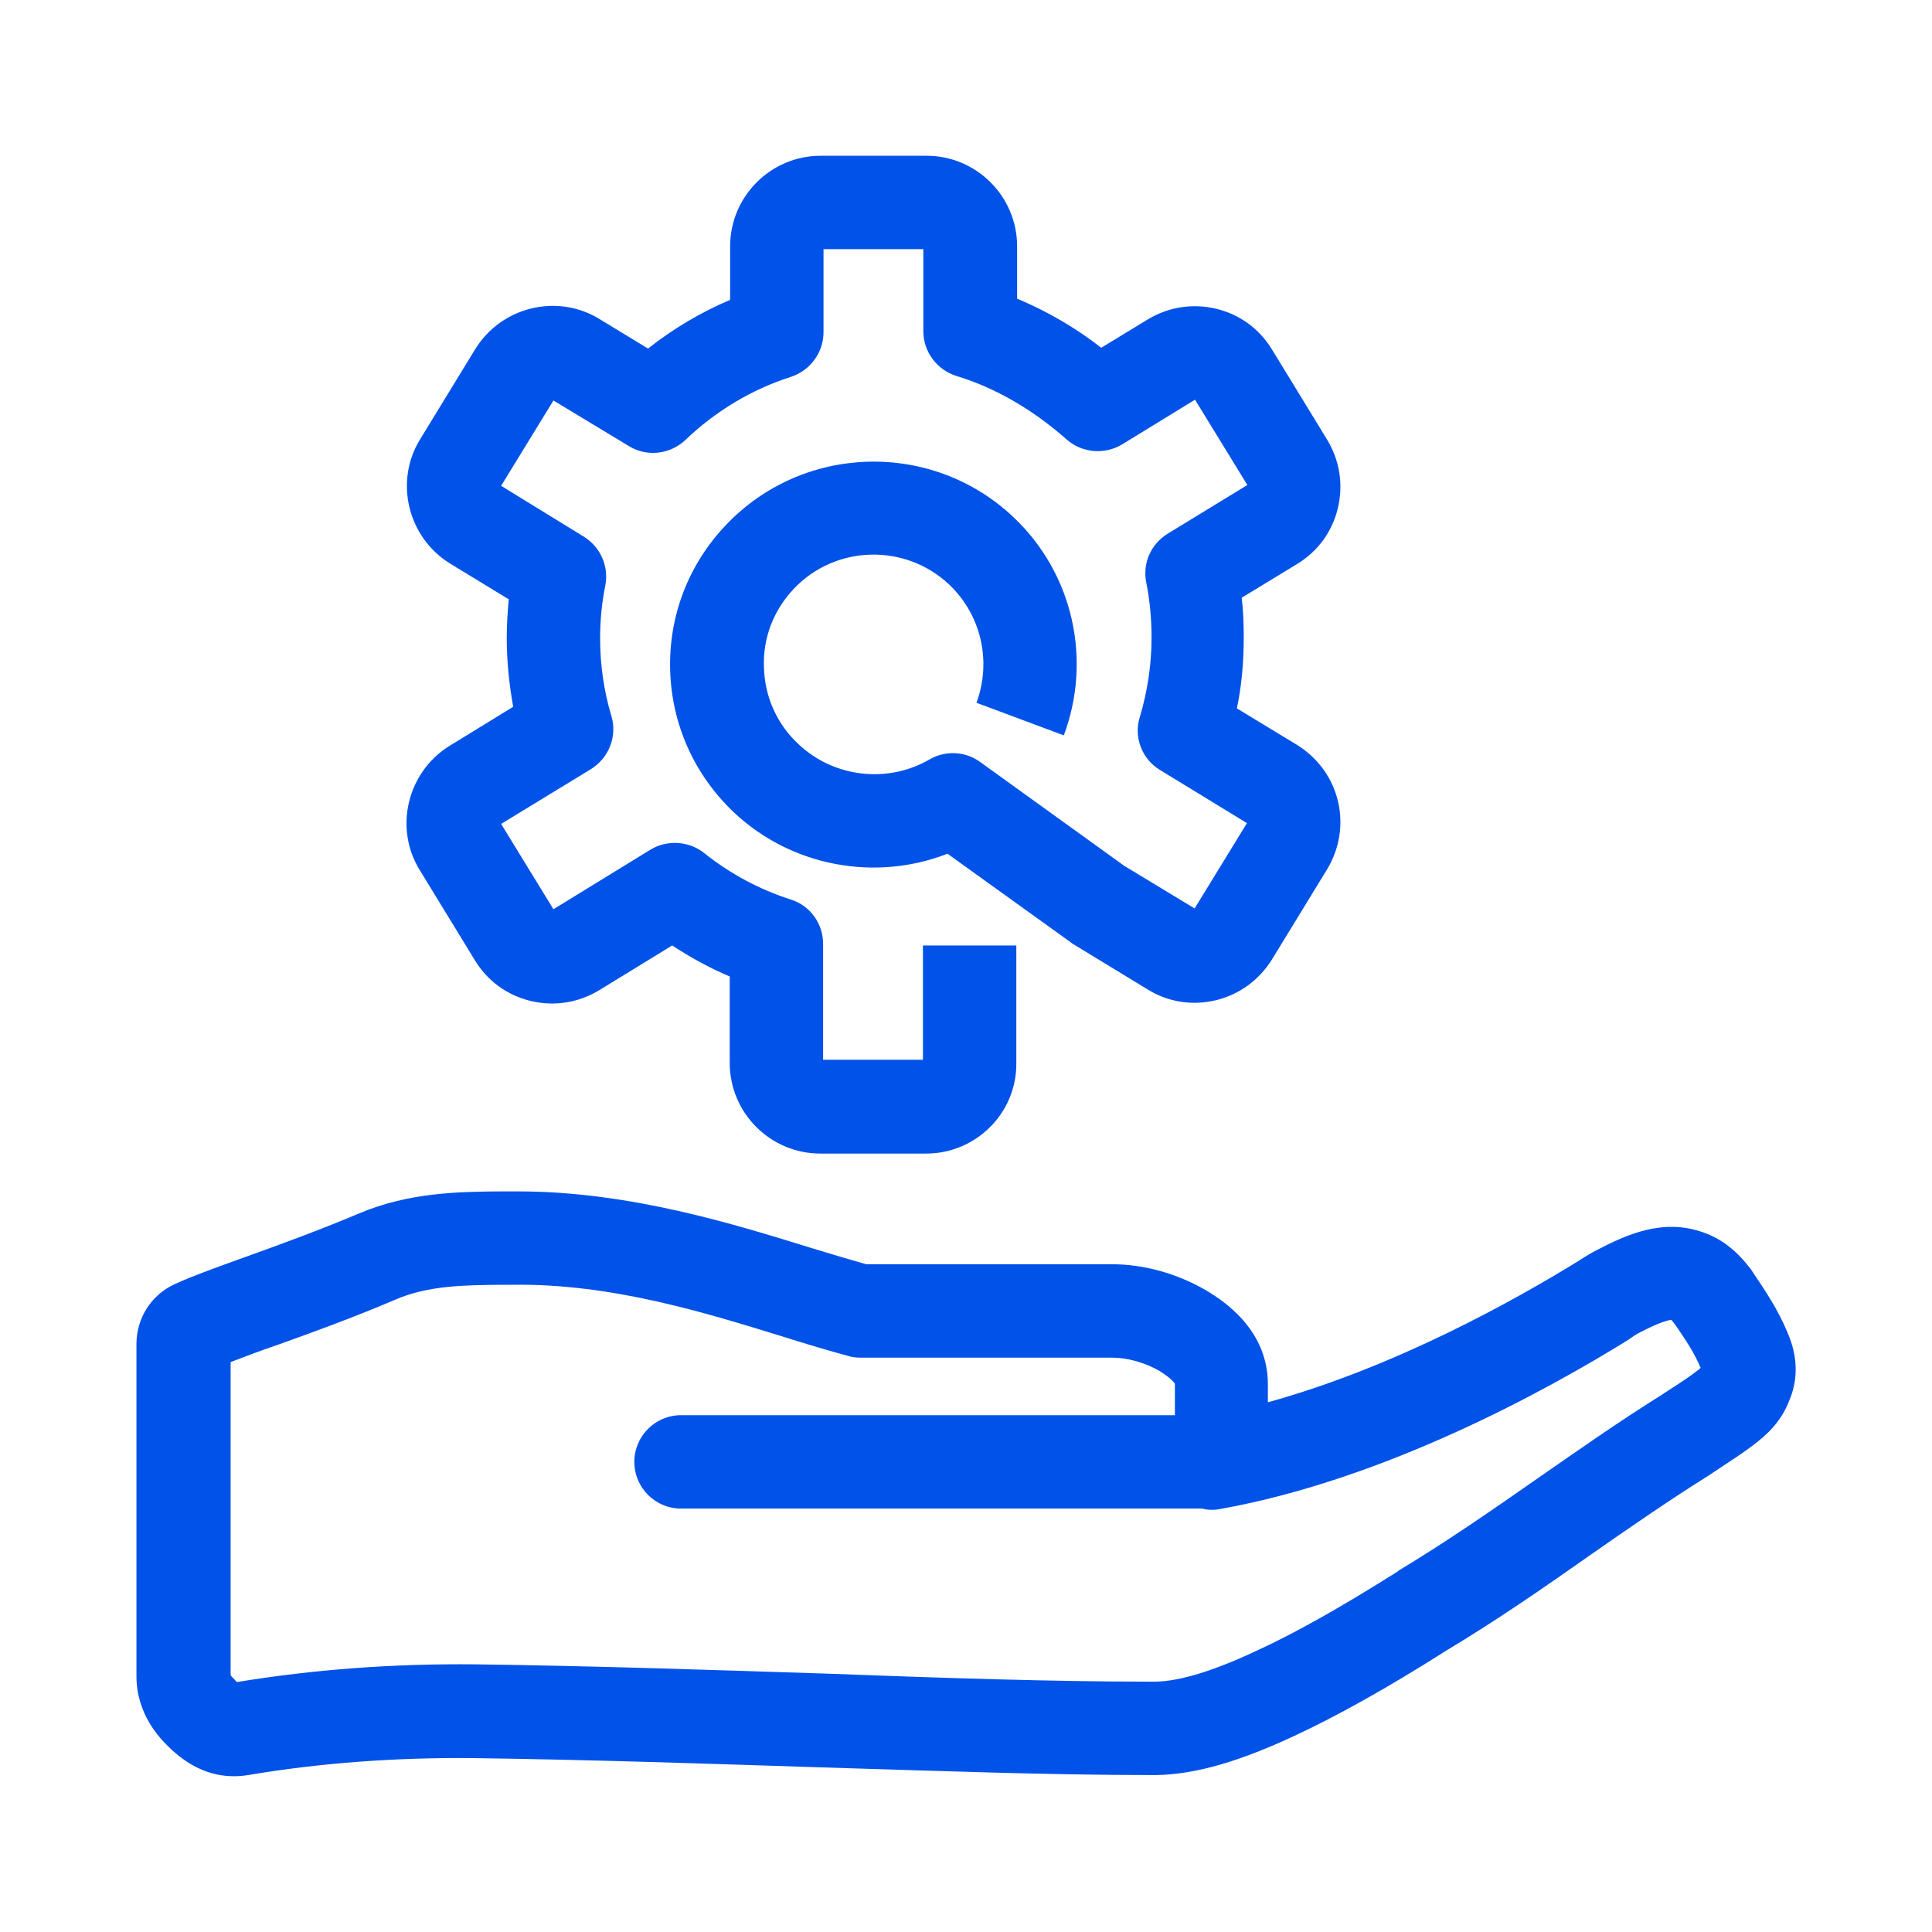
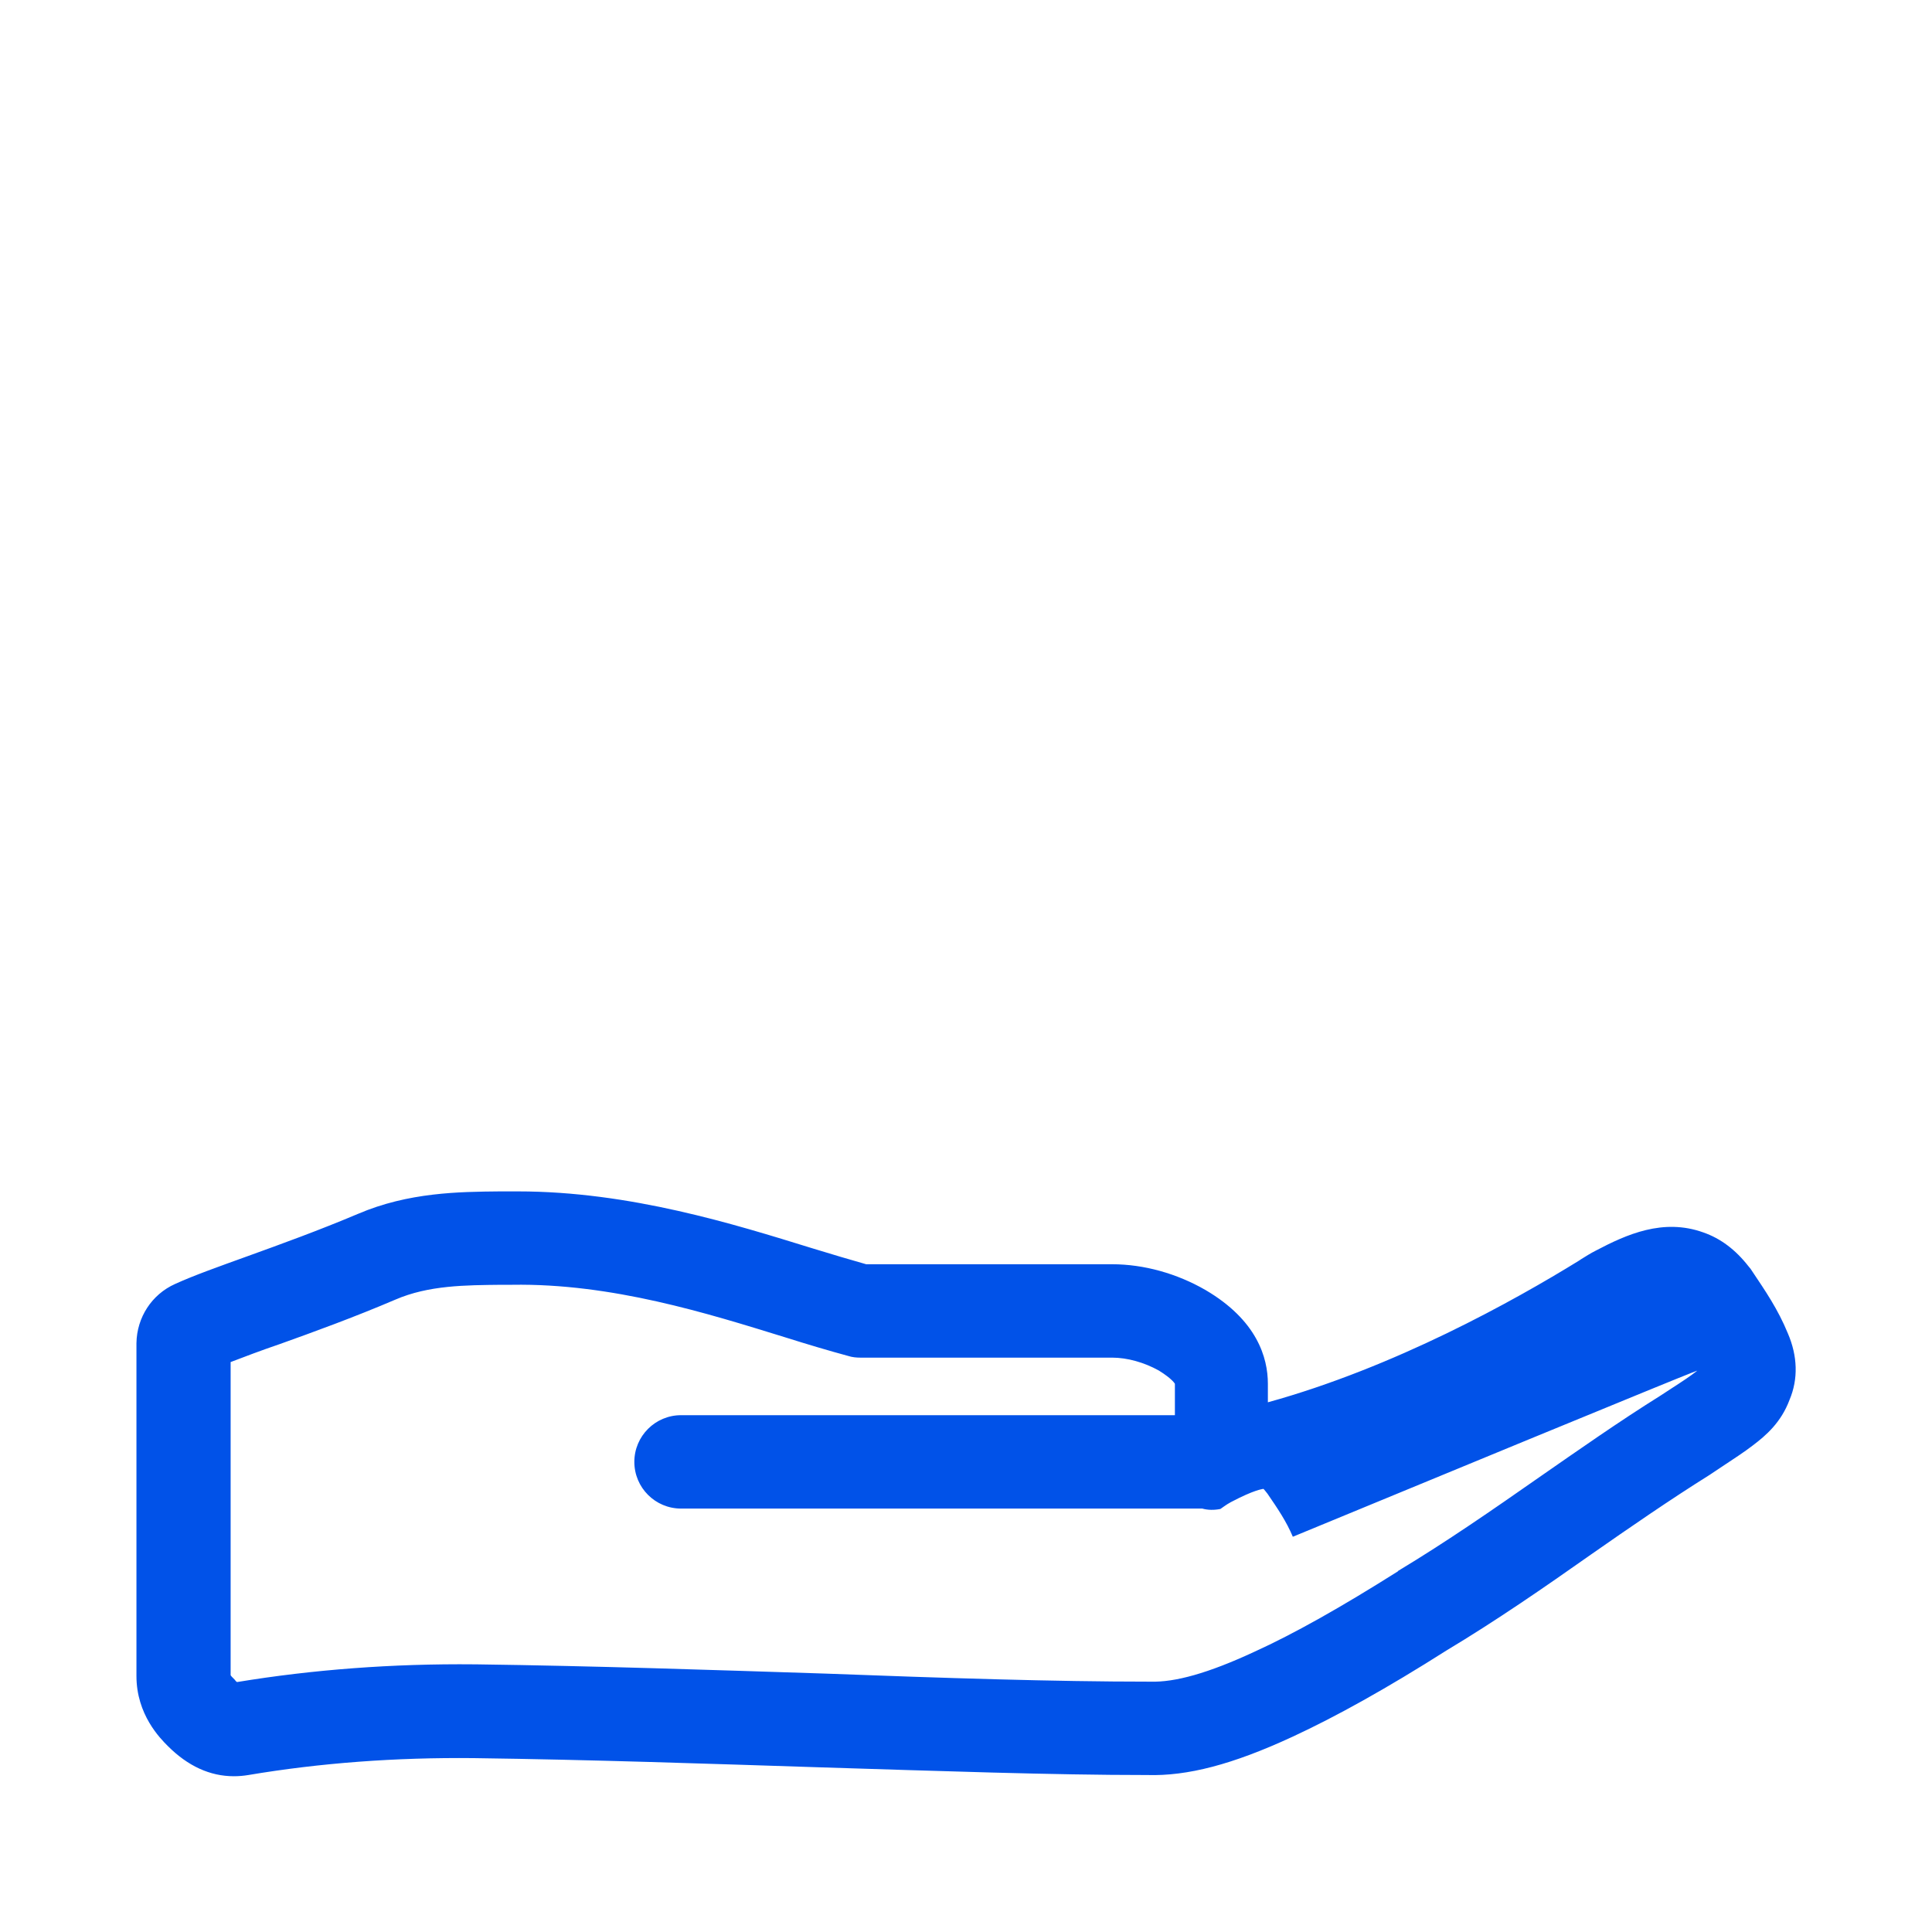
<svg xmlns="http://www.w3.org/2000/svg" version="1.1" id="Livello_1" x="0px" y="0px" width="48px" height="48px" viewBox="0 0 48 48" style="enable-background:new 0 0 48 48;" xml:space="preserve">
  <style type="text/css">
	.st0{fill:#0152E8;}
</style>
  <g id="surface1">
-     <path class="st0" d="M23.01,28.66h-2.63c-1.24,0-2.25-1.01-2.25-2.25v-2.15c-0.5-0.21-0.97-0.47-1.43-0.77l-1.81,1.11   c-0.51,0.31-1.11,0.41-1.7,0.27s-1.08-0.5-1.39-1.01l-1.37-2.24c-0.65-1.05-0.31-2.44,0.74-3.09l1.58-0.97   c-0.1-0.56-0.16-1.13-0.16-1.71c0-0.32,0.02-0.64,0.05-0.96L11.18,14c-1.05-0.65-1.39-2.04-0.74-3.09l1.37-2.24   c0.65-1.05,2.04-1.39,3.09-0.74l1.2,0.73c0.62-0.49,1.31-0.9,2.04-1.21V6.12c0-1.24,1.01-2.25,2.25-2.25h2.63   c1.24,0,2.25,1.01,2.25,2.25v1.3c0.74,0.31,1.45,0.72,2.09,1.22l1.15-0.7c0.51-0.31,1.11-0.41,1.7-0.27s1.08,0.5,1.39,1.01   l1.37,2.24c0.31,0.51,0.41,1.11,0.27,1.7s-0.5,1.08-1.01,1.39l-1.38,0.84c0.04,0.34,0.05,0.67,0.05,1c0,0.59-0.05,1.18-0.17,1.75   l1.5,0.91c0.51,0.32,0.87,0.81,1.01,1.39s0.04,1.19-0.27,1.7l-1.37,2.24c-0.32,0.51-0.81,0.87-1.39,1.01s-1.19,0.05-1.7-0.27   l-1.84-1.12c-0.03-0.02-0.05-0.03-0.07-0.05l-3.06-2.2c-1.79,0.7-3.88,0.32-5.31-1.03c-0.98-0.93-1.54-2.18-1.58-3.52   c-0.04-1.35,0.45-2.63,1.38-3.61c1.91-2.02,5.11-2.12,7.14-0.21c1.48,1.39,1.97,3.53,1.26,5.43l-2.17-0.81   c0.38-1.03,0.12-2.18-0.68-2.94c-1.1-1.03-2.83-0.98-3.86,0.11c-0.5,0.53-0.77,1.22-0.74,1.95c0.02,0.73,0.32,1.41,0.86,1.91   c0.88,0.83,2.21,0.98,3.25,0.38c0.39-0.23,0.89-0.21,1.26,0.06l3.58,2.58l1.75,1.06l1.3-2.12l-2.16-1.32   c-0.45-0.27-0.66-0.82-0.5-1.32c0.19-0.64,0.29-1.3,0.29-1.97c0-0.45-0.04-0.91-0.13-1.36c-0.1-0.48,0.11-0.96,0.53-1.22l1.98-1.21   l-1.3-2.12l-1.81,1.11c-0.45,0.27-1.02,0.21-1.4-0.14c-0.81-0.71-1.73-1.26-2.72-1.56c-0.48-0.15-0.82-0.6-0.82-1.11V6.19h-2.48   v2.06c0,0.51-0.33,0.95-0.8,1.11c-0.98,0.31-1.89,0.86-2.63,1.57c-0.38,0.36-0.96,0.43-1.41,0.15l-1.87-1.13l-1.3,2.12l2.05,1.26   c0.41,0.25,0.63,0.73,0.54,1.21c-0.09,0.44-0.13,0.88-0.13,1.32c0,0.65,0.09,1.3,0.28,1.93c0.15,0.5-0.06,1.04-0.51,1.32   l-2.23,1.36l1.3,2.12l2.41-1.48c0.41-0.25,0.95-0.22,1.33,0.08c0.65,0.52,1.38,0.91,2.16,1.16c0.48,0.15,0.8,0.6,0.8,1.1v2.88h2.48   v-2.84h2.32v2.93C25.26,27.65,24.25,28.66,23.01,28.66" />
-     <path class="st0" d="M44.42,33.13c-0.25-0.61-0.57-1.07-0.87-1.52l-0.06-0.09c-0.02-0.02-0.03-0.04-0.05-0.06   c-0.32-0.41-0.69-0.69-1.12-0.84c-1-0.36-1.91,0.05-2.67,0.45c-0.14,0.07-0.26,0.15-0.36,0.21l-0.06,0.04   c-1.62,1-4.58,2.65-7.73,3.52v-0.46c0-0.65-0.27-1.58-1.55-2.33c-0.71-0.41-1.53-0.64-2.32-0.64h-6.11   c-0.39-0.11-0.86-0.25-1.35-0.4c-1.91-0.59-4.52-1.41-7.3-1.41c-0.07,0-0.13,0-0.2,0h-0.25c-1.01,0.01-2.27,0.02-3.53,0.56   c-0.97,0.41-1.91,0.75-2.74,1.05c-0.72,0.26-1.34,0.48-1.8,0.69c-0.58,0.26-0.95,0.83-0.96,1.47v8.27c0,0.96,0.59,1.55,0.78,1.74   c0.5,0.5,1.05,0.75,1.64,0.75c0.12,0,0.24-0.01,0.36-0.03c1.78-0.3,3.66-0.44,5.6-0.42l0,0c2.96,0.04,5.85,0.14,8.64,0.23   c2.93,0.09,5.7,0.19,8.09,0.19c1,0.03,2.12-0.26,3.61-0.95c1.08-0.5,2.34-1.2,3.82-2.14c1.25-0.75,2.45-1.58,3.6-2.39   c0.96-0.67,1.96-1.36,2.95-1.98c0.01-0.01,0.02-0.01,0.03-0.02l0.27-0.18c0.3-0.2,0.55-0.36,0.77-0.53   c0.33-0.25,0.7-0.57,0.91-1.13C44.68,34.26,44.66,33.69,44.42,33.13 M42.16,34.06c-0.15,0.12-0.36,0.26-0.64,0.44l-0.26,0.17   c-1.04,0.65-2.05,1.36-3.03,2.04c-1.13,0.79-2.3,1.6-3.48,2.31c0,0-0.02,0.01-0.02,0.02c-1.41,0.89-2.58,1.55-3.57,2   c-1.14,0.53-1.97,0.76-2.58,0.74c-0.01,0-0.03,0-0.04,0c-2.35,0-5.11-0.09-8.03-0.2c-2.8-0.09-5.71-0.19-8.69-0.23   c-0.01,0-0.02,0-0.03,0c-2.03-0.02-4.02,0.13-5.9,0.44c-0.02-0.01-0.04-0.03-0.06-0.06c-0.06-0.06-0.09-0.09-0.1-0.11v-7.78   c0.34-0.13,0.76-0.29,1.23-0.45c0.81-0.29,1.83-0.66,2.86-1.1c0.83-0.36,1.75-0.36,2.64-0.37h0.26c2.48-0.04,4.86,0.71,6.77,1.3   c0.57,0.18,1.11,0.34,1.59,0.47c0.09,0.03,0.2,0.04,0.29,0.04h6.26c0.38,0,0.8,0.12,1.16,0.32c0.34,0.21,0.4,0.33,0.4,0.33v0.78   H16.92c-0.64,0-1.16,0.52-1.16,1.16s0.52,1.16,1.16,1.16h12.95c0.14,0.04,0.3,0.04,0.45,0.01c4.08-0.73,8.1-2.94,10.13-4.2   l0.1-0.07c0.04-0.03,0.09-0.06,0.16-0.1c0.59-0.31,0.77-0.32,0.81-0.33c0.01,0.01,0.03,0.03,0.06,0.07l0.04,0.05   c0.26,0.38,0.47,0.69,0.63,1.07C42.24,34,42.21,34.03,42.16,34.06" />
+     <path class="st0" d="M44.42,33.13c-0.25-0.61-0.57-1.07-0.87-1.52l-0.06-0.09c-0.02-0.02-0.03-0.04-0.05-0.06   c-0.32-0.41-0.69-0.69-1.12-0.84c-1-0.36-1.91,0.05-2.67,0.45c-0.14,0.07-0.26,0.15-0.36,0.21l-0.06,0.04   c-1.62,1-4.58,2.65-7.73,3.52v-0.46c0-0.65-0.27-1.58-1.55-2.33c-0.71-0.41-1.53-0.64-2.32-0.64h-6.11   c-0.39-0.11-0.86-0.25-1.35-0.4c-1.91-0.59-4.52-1.41-7.3-1.41c-0.07,0-0.13,0-0.2,0h-0.25c-1.01,0.01-2.27,0.02-3.53,0.56   c-0.97,0.41-1.91,0.75-2.74,1.05c-0.72,0.26-1.34,0.48-1.8,0.69c-0.58,0.26-0.95,0.83-0.96,1.47v8.27c0,0.96,0.59,1.55,0.78,1.74   c0.5,0.5,1.05,0.75,1.64,0.75c0.12,0,0.24-0.01,0.36-0.03c1.78-0.3,3.66-0.44,5.6-0.42l0,0c2.96,0.04,5.85,0.14,8.64,0.23   c2.93,0.09,5.7,0.19,8.09,0.19c1,0.03,2.12-0.26,3.61-0.95c1.08-0.5,2.34-1.2,3.82-2.14c1.25-0.75,2.45-1.58,3.6-2.39   c0.96-0.67,1.96-1.36,2.95-1.98c0.01-0.01,0.02-0.01,0.03-0.02l0.27-0.18c0.3-0.2,0.55-0.36,0.77-0.53   c0.33-0.25,0.7-0.57,0.91-1.13C44.68,34.26,44.66,33.69,44.42,33.13 M42.16,34.06c-0.15,0.12-0.36,0.26-0.64,0.44l-0.26,0.17   c-1.04,0.65-2.05,1.36-3.03,2.04c-1.13,0.79-2.3,1.6-3.48,2.31c0,0-0.02,0.01-0.02,0.02c-1.41,0.89-2.58,1.55-3.57,2   c-1.14,0.53-1.97,0.76-2.58,0.74c-0.01,0-0.03,0-0.04,0c-2.35,0-5.11-0.09-8.03-0.2c-2.8-0.09-5.71-0.19-8.69-0.23   c-0.01,0-0.02,0-0.03,0c-2.03-0.02-4.02,0.13-5.9,0.44c-0.02-0.01-0.04-0.03-0.06-0.06c-0.06-0.06-0.09-0.09-0.1-0.11v-7.78   c0.34-0.13,0.76-0.29,1.23-0.45c0.81-0.29,1.83-0.66,2.86-1.1c0.83-0.36,1.75-0.36,2.64-0.37h0.26c2.48-0.04,4.86,0.71,6.77,1.3   c0.57,0.18,1.11,0.34,1.59,0.47c0.09,0.03,0.2,0.04,0.29,0.04h6.26c0.38,0,0.8,0.12,1.16,0.32c0.34,0.21,0.4,0.33,0.4,0.33v0.78   H16.92c-0.64,0-1.16,0.52-1.16,1.16s0.52,1.16,1.16,1.16h12.95c0.14,0.04,0.3,0.04,0.45,0.01l0.1-0.07c0.04-0.03,0.09-0.06,0.16-0.1c0.59-0.31,0.77-0.32,0.81-0.33c0.01,0.01,0.03,0.03,0.06,0.07l0.04,0.05   c0.26,0.38,0.47,0.69,0.63,1.07C42.24,34,42.21,34.03,42.16,34.06" />
  </g>
</svg>